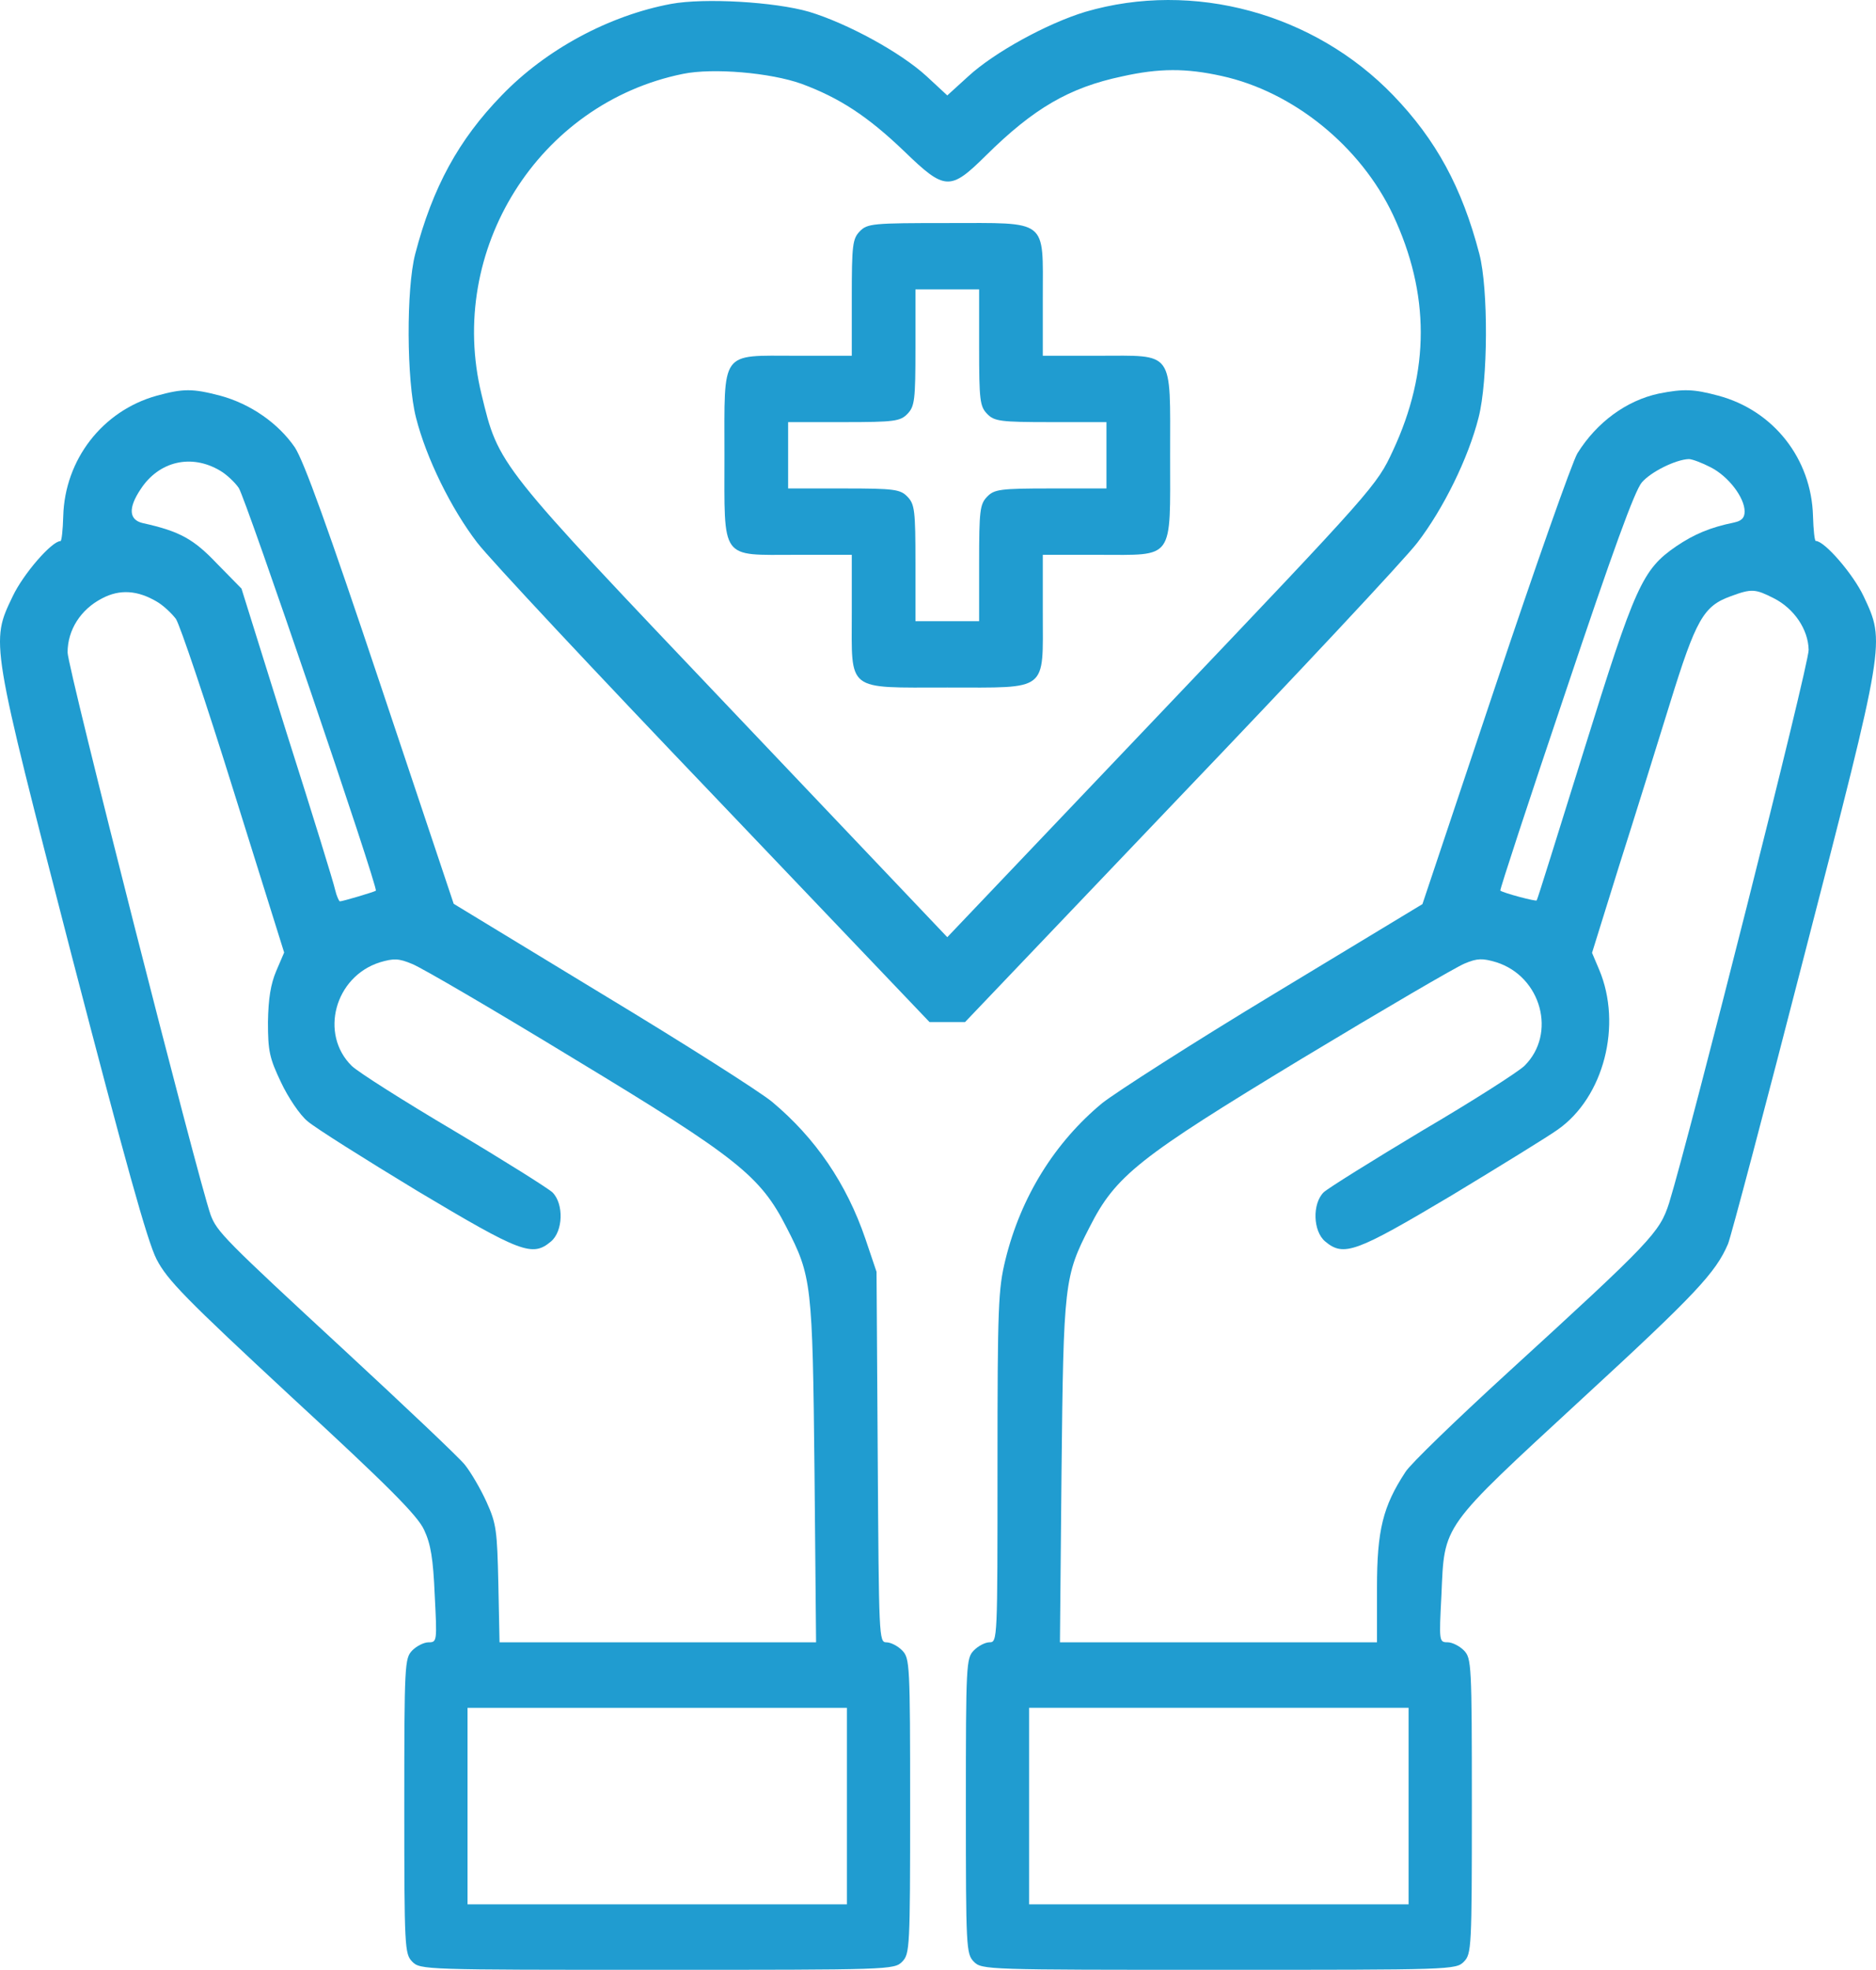
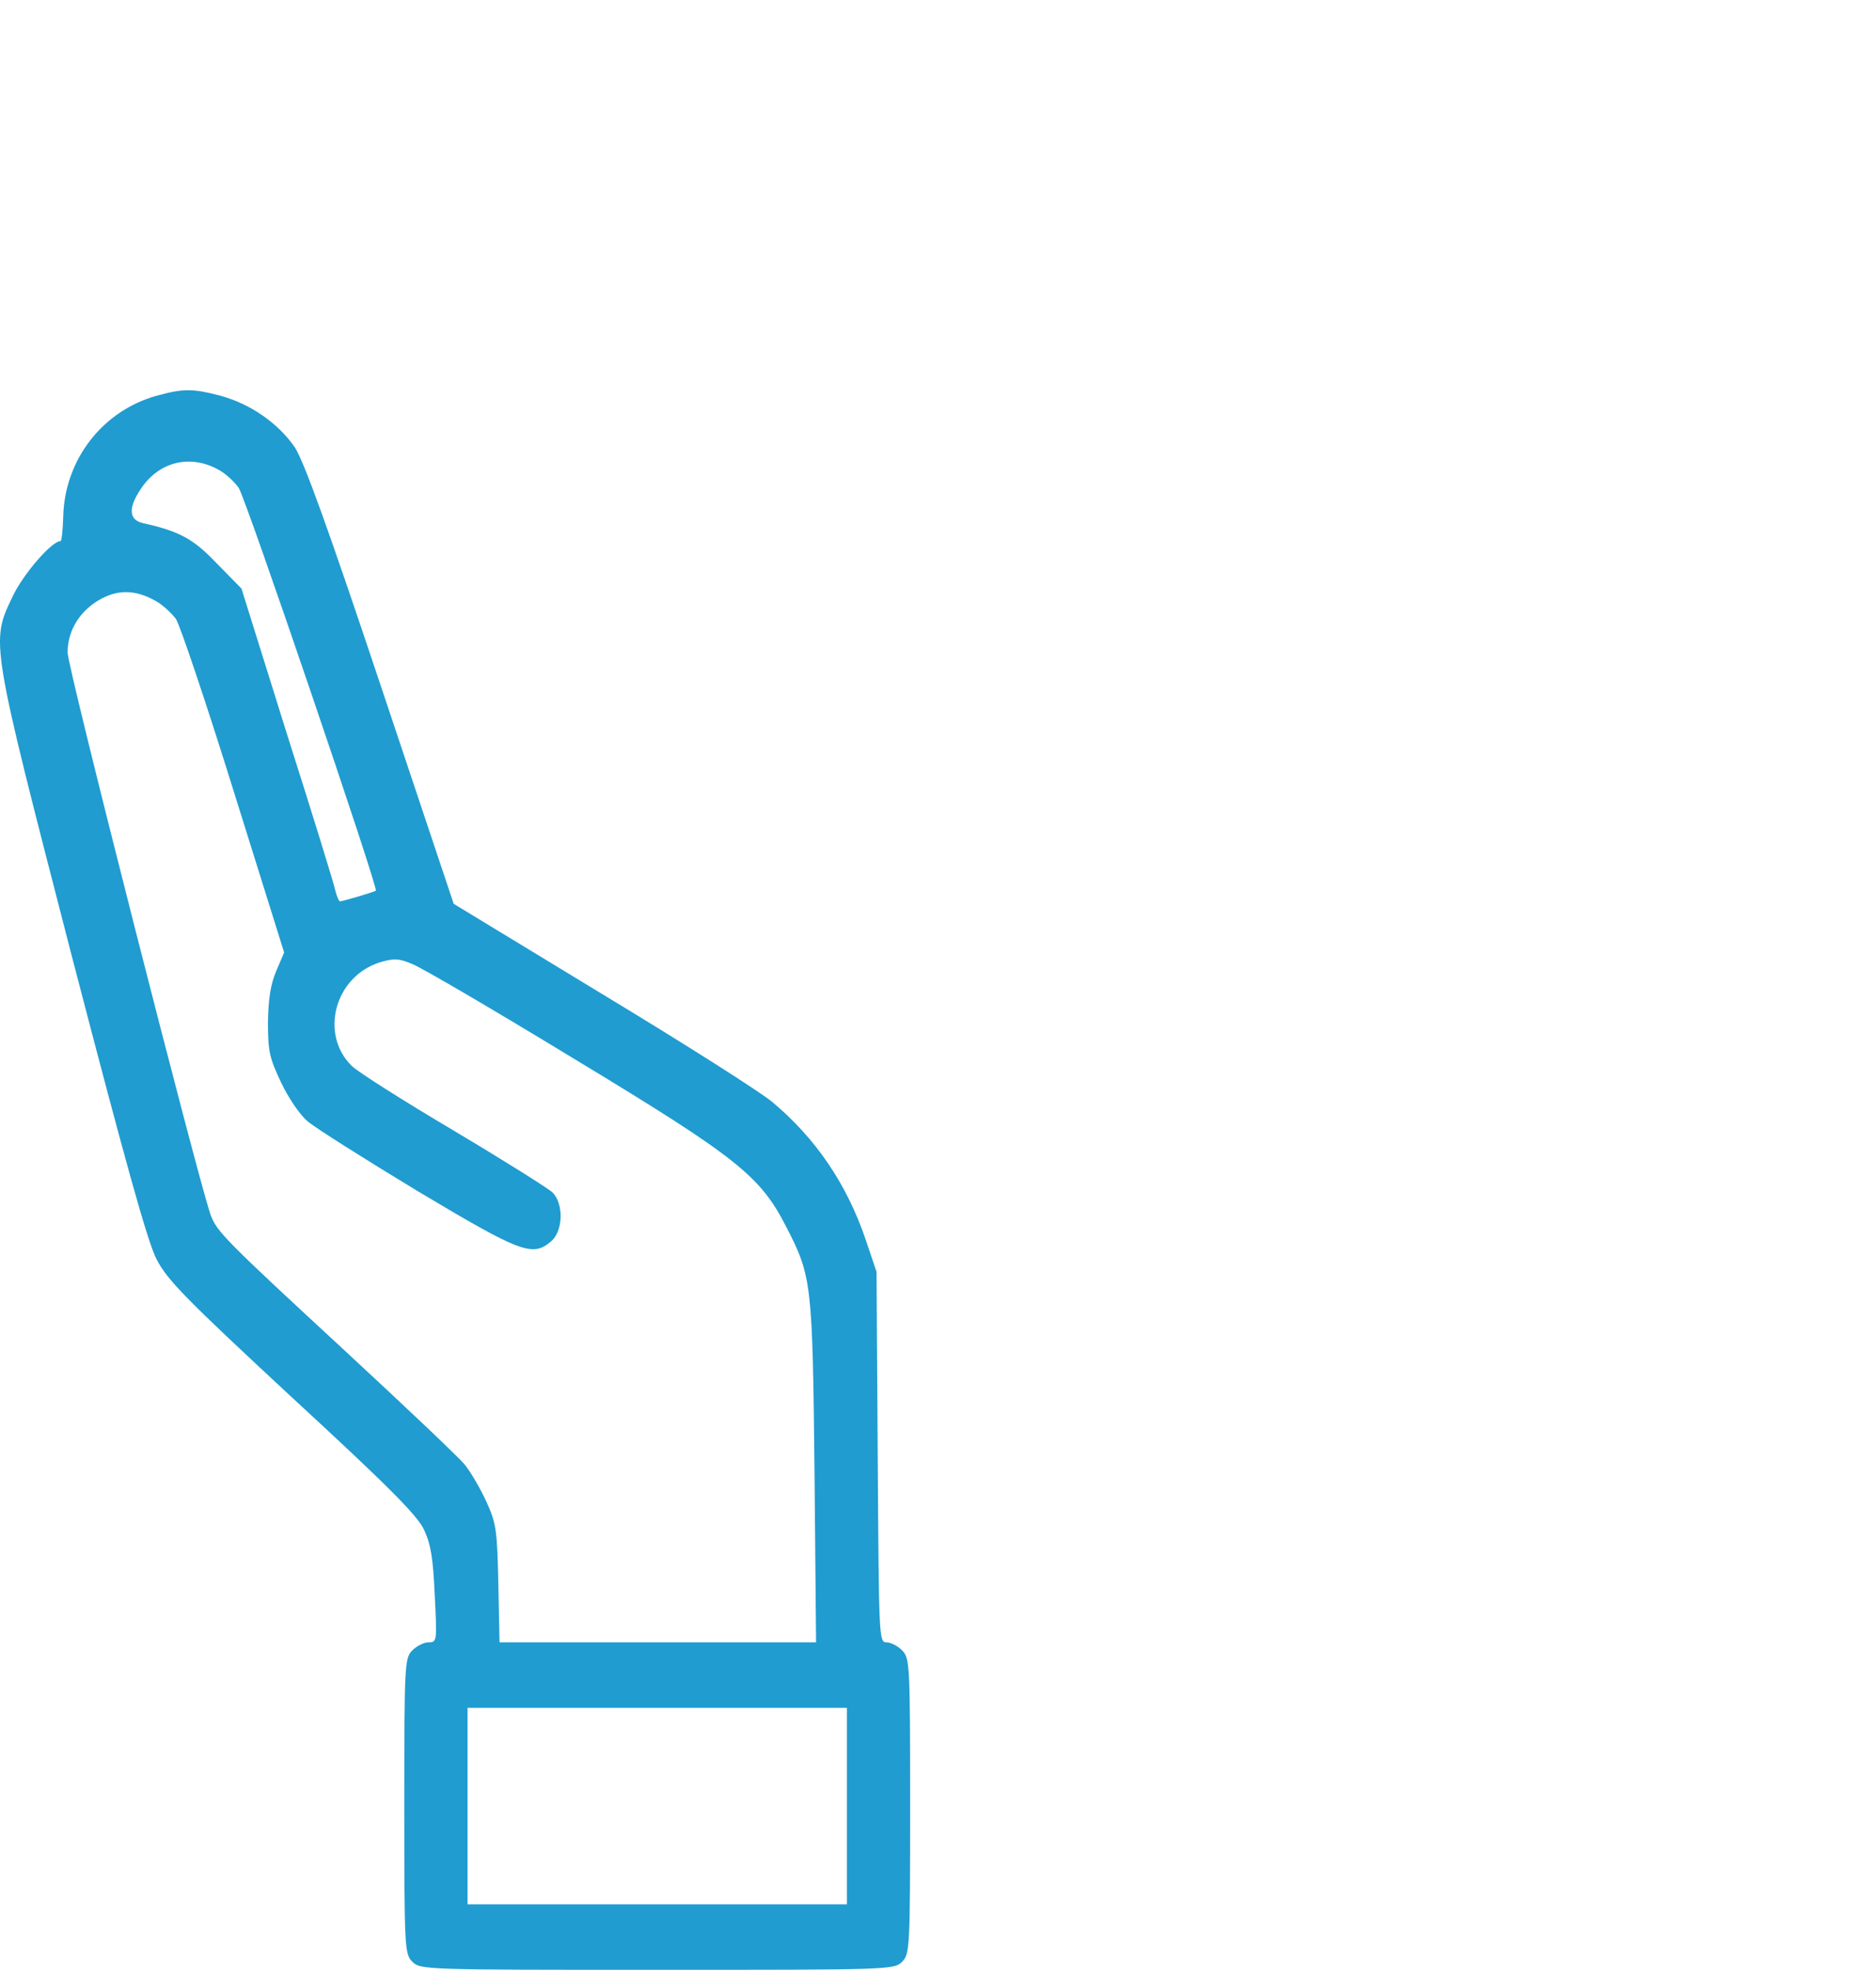
<svg xmlns="http://www.w3.org/2000/svg" width="101" height="106" viewBox="0 0 101 106" fill="none">
-   <path d="M36.124 0.211C32.788 0.835 29.388 2.662 27.008 5.135C24.691 7.519 23.289 10.082 22.354 13.669C21.865 15.541 21.886 20.487 22.396 22.47C22.949 24.654 24.288 27.372 25.69 29.199C26.37 30.09 32.15 36.262 38.504 42.901L50.044 55H51H51.956L63.496 42.901C69.85 36.262 75.63 30.09 76.31 29.199C77.713 27.372 79.051 24.654 79.604 22.47C80.114 20.487 80.135 15.541 79.646 13.669C78.711 10.082 77.309 7.519 75.014 5.135C70.742 0.702 64.239 -1.059 58.438 0.635C56.377 1.259 53.529 2.818 52.126 4.111L51 5.135L49.895 4.111C48.492 2.818 45.623 1.259 43.562 0.635C41.713 0.1 37.931 -0.123 36.124 0.211ZM43.158 4.512C45.199 5.269 46.707 6.249 48.684 8.143C50.873 10.26 51.149 10.282 53.083 8.366C55.654 5.826 57.567 4.712 60.414 4.111C62.412 3.665 63.857 3.665 65.769 4.088C69.637 4.935 73.25 7.876 74.992 11.552C76.99 15.808 76.99 19.974 74.992 24.252C74.121 26.124 74.015 26.258 62.56 38.289L51 50.432L39.461 38.289C26.71 24.876 26.859 25.077 25.924 21.222C24.032 13.469 28.984 5.559 36.762 3.977C38.377 3.643 41.48 3.91 43.158 4.512Z" fill="#209CD0" />
-   <path d="M46.287 12.45C45.901 12.851 45.858 13.186 45.858 16.02V19.144H42.859C38.746 19.144 39.003 18.787 39.003 24.5C39.003 30.213 38.746 29.856 42.859 29.856H45.858V32.98C45.858 37.264 45.516 36.997 51 36.997C56.484 36.997 56.142 37.264 56.142 32.98V29.856H59.141C63.254 29.856 62.997 30.213 62.997 24.5C62.997 18.787 63.254 19.144 59.141 19.144H56.142V16.02C56.142 11.736 56.484 12.003 51 12.003C46.994 12.003 46.694 12.026 46.287 12.45ZM52.714 18.698C52.714 21.532 52.757 21.867 53.142 22.268C53.528 22.67 53.849 22.715 56.57 22.715H59.569V24.5V26.285H56.57C53.849 26.285 53.528 26.33 53.142 26.732C52.757 27.133 52.714 27.468 52.714 30.302V33.426H51H49.286V30.302C49.286 27.468 49.243 27.133 48.858 26.732C48.472 26.33 48.151 26.285 45.43 26.285H42.431V24.5V22.715H45.43C48.151 22.715 48.472 22.67 48.858 22.268C49.243 21.867 49.286 21.532 49.286 18.698V15.574H51H52.714V18.698Z" fill="#209CD0" />
  <path d="M8.426 21.297C5.511 22.113 3.49 24.734 3.405 27.774C3.384 28.523 3.32 29.118 3.256 29.118C2.788 29.118 1.256 30.88 0.682 32.092C-0.51 34.581 -0.531 34.427 3.873 51.477C6.745 62.514 7.937 66.81 8.426 67.757C9.001 68.881 10.001 69.894 15.724 75.203C20.915 79.983 22.468 81.547 22.83 82.319C23.192 83.09 23.32 83.861 23.405 85.843C23.532 88.332 23.532 88.377 23.064 88.377C22.83 88.377 22.426 88.575 22.192 88.817C21.788 89.236 21.766 89.544 21.766 97.188C21.766 104.832 21.788 105.141 22.192 105.559C22.617 106 22.894 106 35.383 106C47.872 106 48.149 106 48.575 105.559C48.979 105.141 49 104.832 49 97.188C49 89.544 48.979 89.236 48.575 88.817C48.34 88.575 47.958 88.377 47.723 88.377C47.319 88.377 47.319 88.134 47.255 78.397L47.191 68.44L46.596 66.678C45.575 63.682 43.894 61.236 41.575 59.298C40.915 58.747 36.787 56.126 32.404 53.482L24.426 48.636L20.49 36.872C17.639 28.347 16.362 24.822 15.873 24.073C14.979 22.773 13.49 21.738 11.873 21.297C10.362 20.901 9.873 20.901 8.426 21.297ZM11.852 25.329C12.192 25.527 12.639 25.946 12.852 26.254C13.213 26.761 20.384 47.821 20.235 47.931C20.149 47.997 18.447 48.504 18.298 48.504C18.256 48.504 18.128 48.239 18.043 47.887C17.979 47.556 16.809 43.767 15.447 39.494L13.001 31.673L11.681 30.329C10.426 29.008 9.682 28.589 7.682 28.148C6.937 27.972 6.894 27.333 7.575 26.32C8.554 24.822 10.299 24.404 11.852 25.329ZM8.447 32.378C8.788 32.576 9.235 32.995 9.469 33.303C9.682 33.612 11.086 37.775 12.575 42.556L15.298 51.257L14.873 52.248C14.575 52.953 14.447 53.724 14.426 55.002C14.426 56.566 14.511 56.941 15.128 58.24C15.511 59.056 16.149 60.003 16.554 60.333C16.958 60.686 19.617 62.36 22.49 64.1C28.064 67.427 28.66 67.647 29.66 66.81C30.32 66.259 30.362 64.783 29.745 64.166C29.511 63.946 27.128 62.448 24.426 60.84C21.745 59.254 19.277 57.69 18.937 57.359C17.192 55.641 18.022 52.557 20.447 51.786C21.192 51.566 21.468 51.566 22.192 51.874C22.66 52.05 26.617 54.363 30.958 57.007C39.702 62.294 40.936 63.285 42.34 66.039C43.702 68.682 43.745 69.057 43.851 79.19L43.936 88.377H35.426H26.894L26.83 85.226C26.766 82.363 26.724 81.988 26.192 80.82C25.873 80.116 25.341 79.212 25.022 78.816C24.703 78.419 21.788 75.666 18.575 72.692C12.064 66.678 11.681 66.281 11.341 65.378C10.66 63.461 3.639 35.925 3.639 35.11C3.639 33.898 4.341 32.797 5.49 32.202C6.448 31.695 7.405 31.761 8.447 32.378ZM45.596 97.188V102.475H35.383H25.171V97.188V91.901H35.383H45.596V97.188Z" fill="#209CD0" />
-   <path d="M89.308 21.179C87.563 21.553 85.967 22.721 84.924 24.395C84.647 24.858 82.647 30.52 80.497 36.953L76.581 48.652L68.6 53.477C64.216 56.121 60.066 58.787 59.343 59.359C56.789 61.474 54.958 64.405 54.128 67.797C53.745 69.362 53.703 70.265 53.703 78.945C53.703 88.221 53.703 88.375 53.277 88.375C53.043 88.375 52.66 88.573 52.426 88.816C52.021 89.234 52 89.543 52 97.187C52 104.832 52.021 105.141 52.426 105.559C52.851 106 53.128 106 65.621 106C78.114 106 78.39 106 78.816 105.559C79.22 105.141 79.242 104.832 79.242 97.187C79.242 89.543 79.22 89.234 78.816 88.816C78.582 88.573 78.177 88.375 77.943 88.375C77.475 88.375 77.475 88.331 77.603 85.841C77.773 81.986 77.539 82.316 85.179 75.266C91.309 69.626 92.373 68.48 93.033 66.938C93.182 66.586 95.033 59.602 97.14 51.406C101.524 34.442 101.503 34.574 100.333 32.084C99.758 30.873 98.226 29.11 97.757 29.11C97.694 29.11 97.63 28.515 97.608 27.766C97.523 24.682 95.48 22.082 92.501 21.289C91.181 20.937 90.649 20.915 89.308 21.179ZM92.096 25.145C93.054 25.629 93.927 26.775 93.927 27.524C93.927 27.877 93.756 28.031 93.352 28.119C92.075 28.383 91.224 28.736 90.245 29.397C88.414 30.652 88.031 31.534 85.286 40.346C83.903 44.775 82.775 48.41 82.732 48.454C82.689 48.52 80.944 48.057 80.774 47.925C80.731 47.903 82.306 43.1 84.285 37.24C86.818 29.683 88.01 26.4 88.393 25.96C88.883 25.387 90.223 24.726 90.926 24.704C91.096 24.704 91.628 24.902 92.096 25.145ZM95.501 32.195C96.587 32.745 97.353 33.869 97.374 34.971C97.396 35.742 90.968 61.144 89.862 64.735C89.351 66.321 88.946 66.762 81.157 73.878C78.412 76.39 75.921 78.791 75.666 79.21C74.453 81.06 74.134 82.338 74.134 85.445V88.375H65.6H57.065L57.15 79.188C57.257 69.053 57.299 68.679 58.661 66.035C60.066 63.259 61.3 62.29 70.069 56.98C74.453 54.336 78.412 52.023 78.859 51.847C79.54 51.56 79.816 51.56 80.561 51.781C82.987 52.552 83.817 55.636 82.072 57.355C81.732 57.685 79.284 59.249 76.581 60.836C73.9 62.444 71.495 63.942 71.261 64.162C70.644 64.779 70.686 66.255 71.346 66.806C72.346 67.643 72.984 67.401 78.135 64.338C80.795 62.73 83.37 61.144 83.86 60.791C86.35 59.051 87.35 55.151 86.095 52.177L85.712 51.274L87.159 46.625C87.967 44.092 89.202 40.126 89.904 37.857C91.309 33.318 91.713 32.613 93.182 32.084C94.31 31.666 94.501 31.688 95.501 32.195ZM75.836 97.187V102.475H65.621H55.405V97.187V91.9H65.621H75.836V97.187Z" fill="#209CD0" />
</svg>